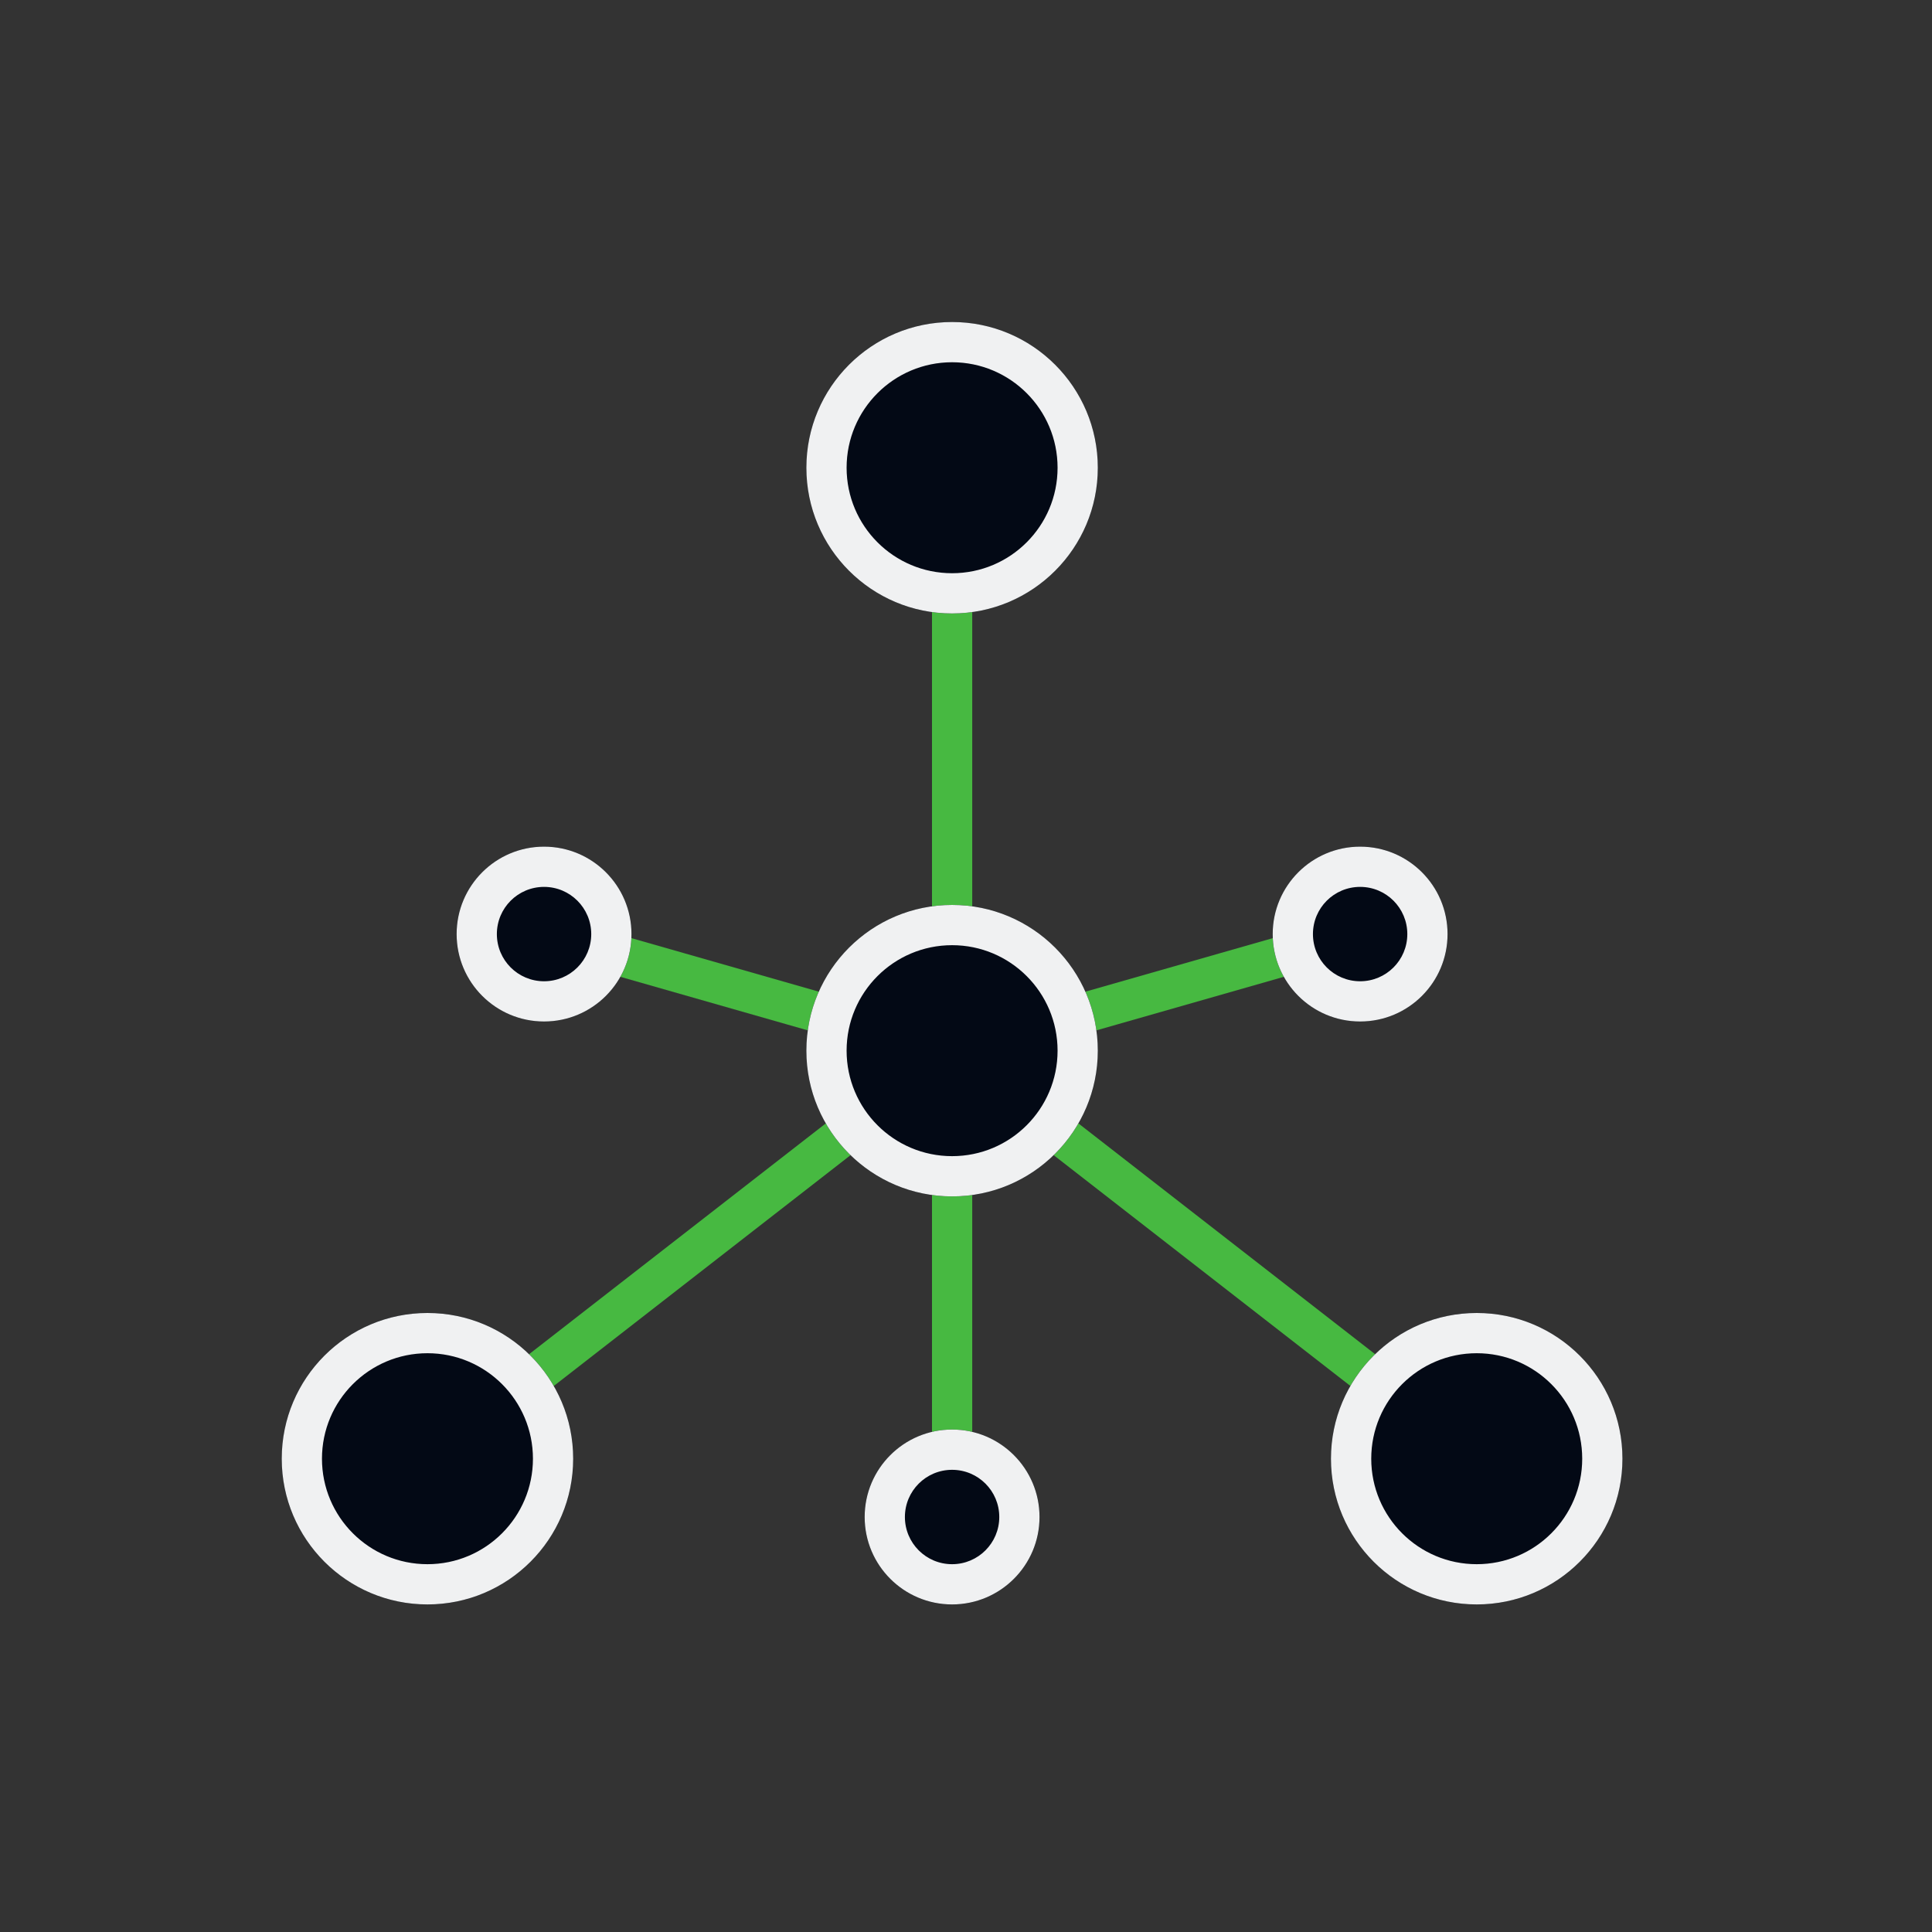
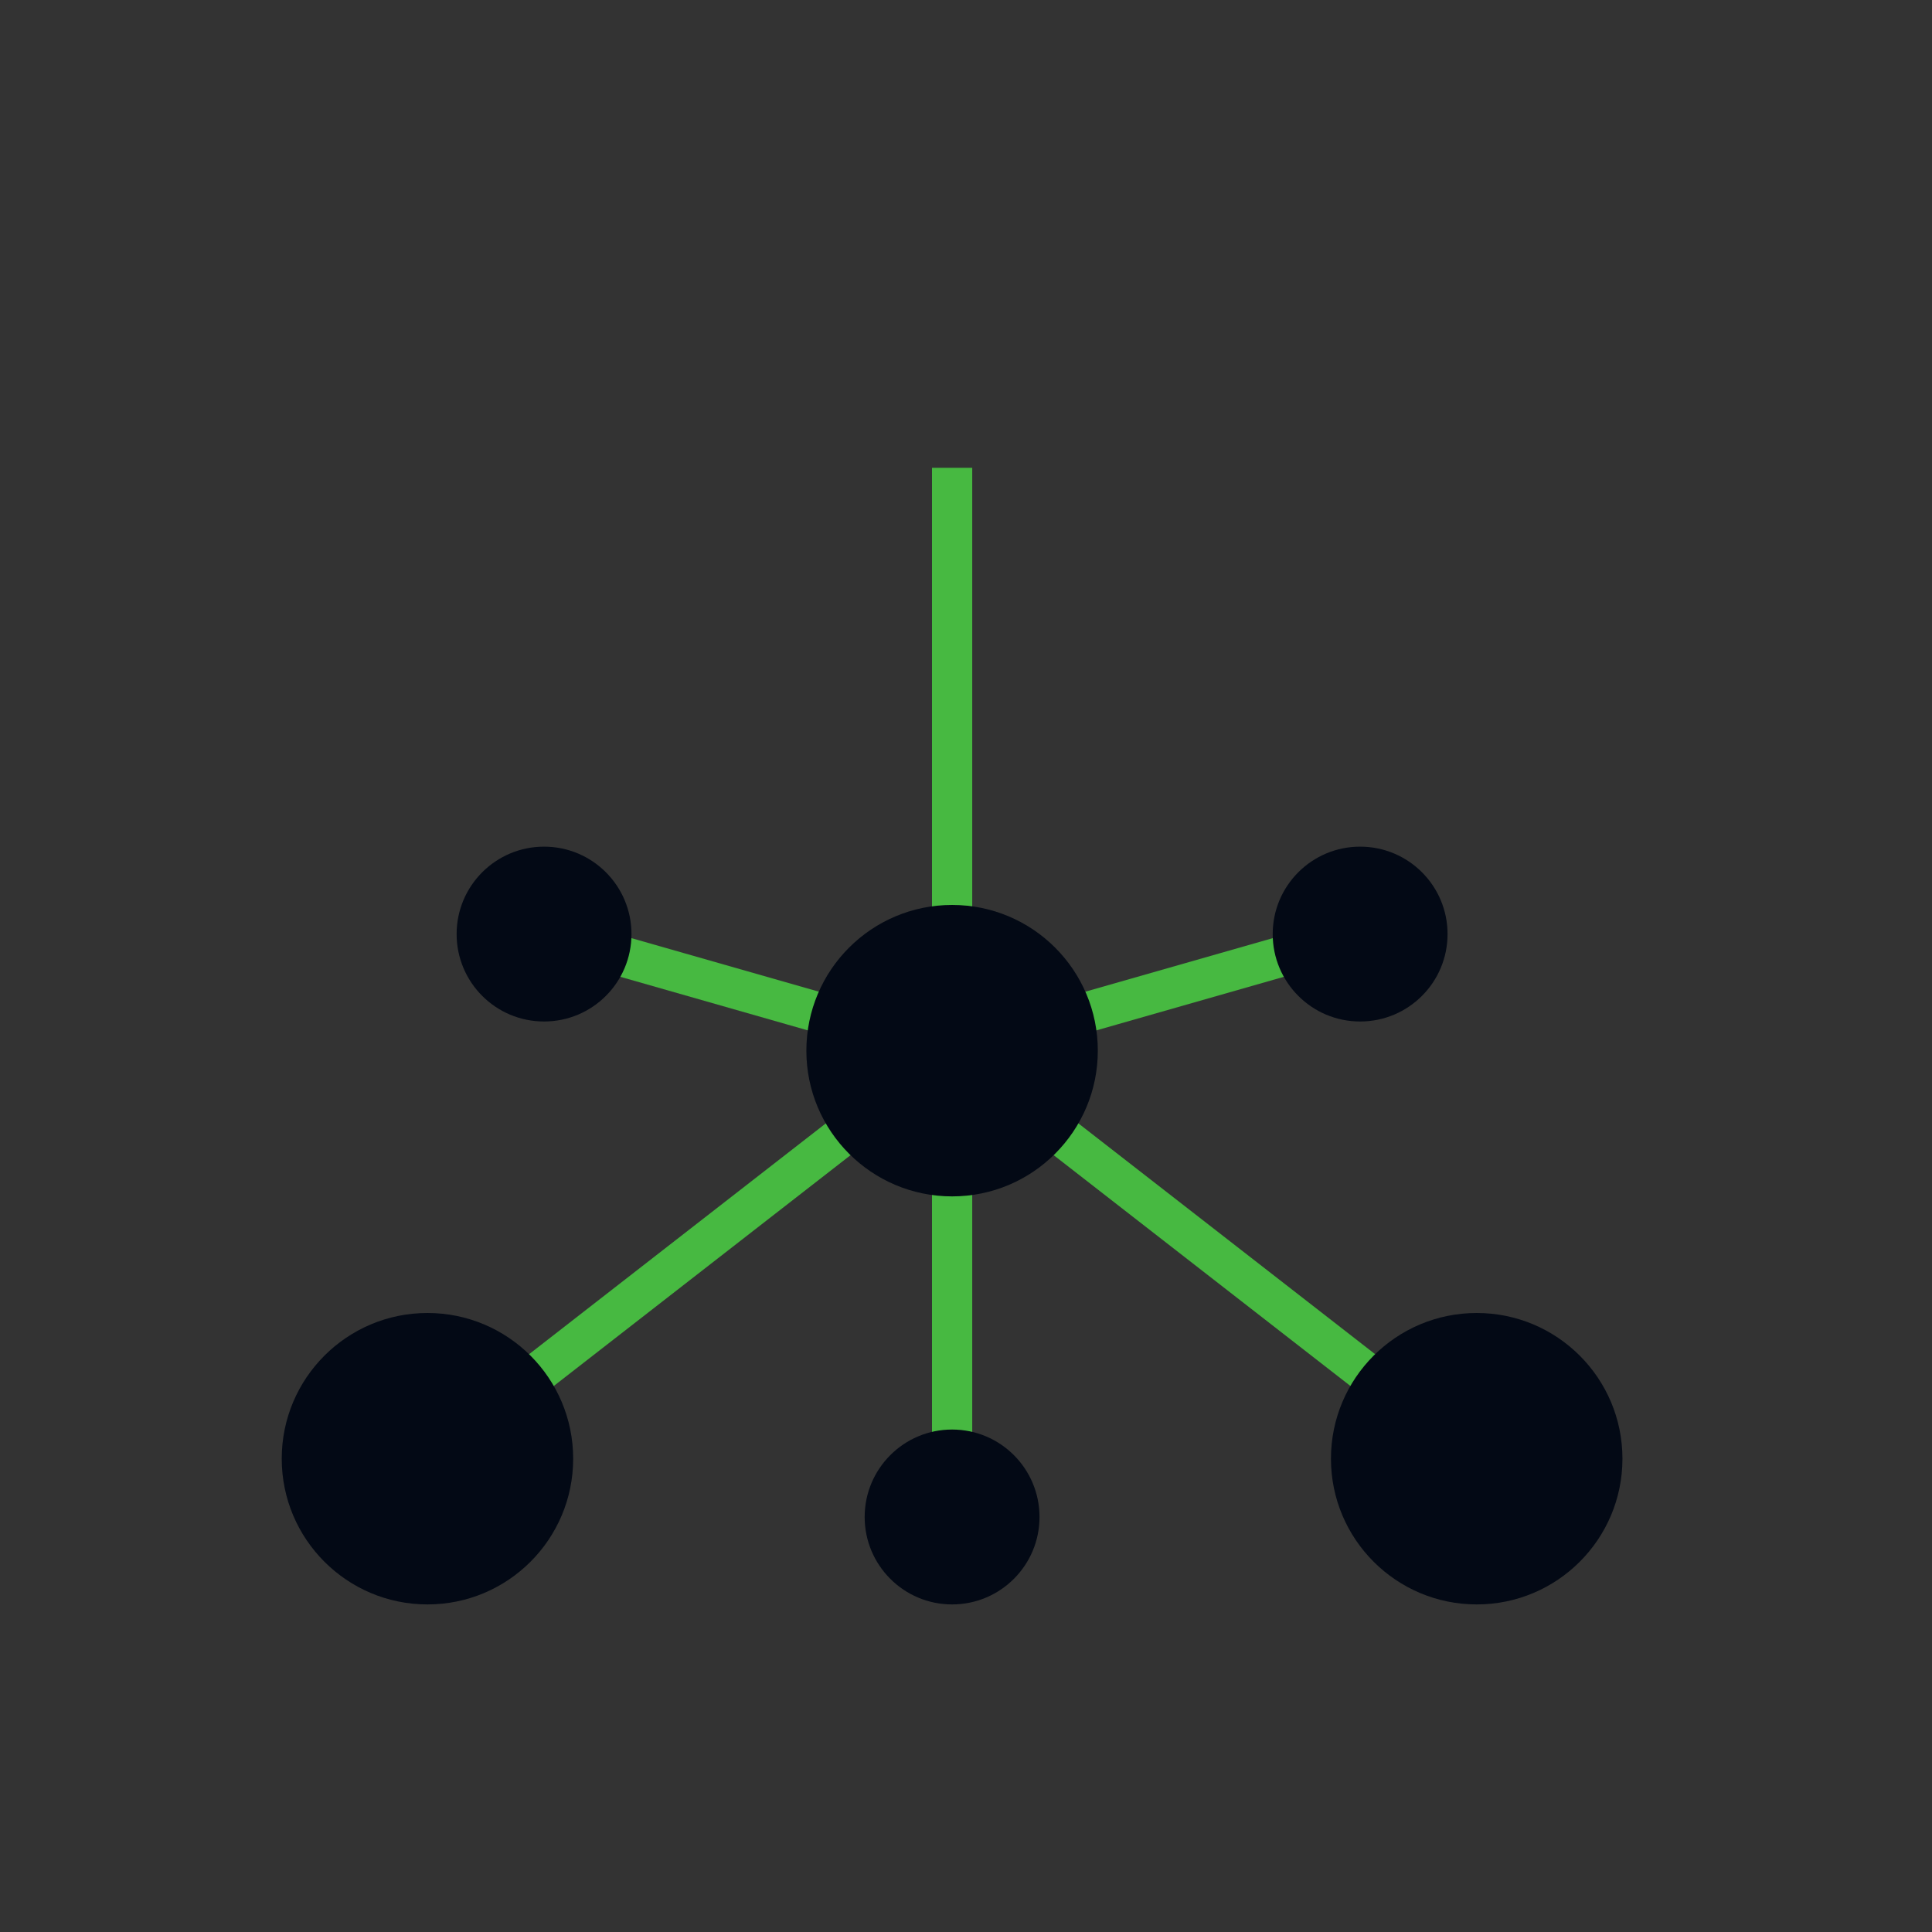
<svg xmlns="http://www.w3.org/2000/svg" width="40" height="40" viewBox="0 0 40 40" fill="none">
  <rect x="0" y="0" width="40" height="40" fill="#333333" stroke="none" />
  <path fill-rule="evenodd" clip-rule="evenodd" d="M19.296 21.201V9.685H20.129V21.201L28.046 18.939L28.275 19.74L20.616 21.928L30.83 29.872L30.318 30.53L20.129 22.605V31.408H19.296V22.605L9.106 30.53L8.595 29.872L18.808 21.928L11.15 19.74L11.379 18.939L19.296 21.201Z" fill="#47B941" />
-   <path d="M22.729 9.684C22.729 11.351 21.378 12.701 19.712 12.701C18.046 12.701 16.695 11.351 16.695 9.684C16.695 8.018 18.046 6.667 19.712 6.667C21.378 6.667 22.729 8.018 22.729 9.684Z" fill="#030915" />
  <path d="M22.729 21.753C22.729 23.419 21.378 24.77 19.712 24.77C18.046 24.77 16.695 23.419 16.695 21.753C16.695 20.086 18.046 18.736 19.712 18.736C21.378 18.736 22.729 20.086 22.729 21.753Z" fill="#030915" />
  <path d="M33.591 30.201C33.591 31.867 32.24 33.218 30.574 33.218C28.907 33.218 27.556 31.867 27.556 30.201C27.556 28.534 28.907 27.184 30.574 27.184C32.24 27.184 33.591 28.534 33.591 30.201Z" fill="#030915" />
  <path d="M29.97 19.339C29.97 20.339 29.16 21.149 28.16 21.149C27.16 21.149 26.35 20.339 26.35 19.339C26.35 18.339 27.16 17.529 28.16 17.529C29.16 17.529 29.97 18.339 29.97 19.339Z" fill="#030915" />
  <path d="M21.522 31.408C21.522 32.407 20.712 33.218 19.712 33.218C18.712 33.218 17.902 32.407 17.902 31.408C17.902 30.408 18.712 29.597 19.712 29.597C20.712 29.597 21.522 30.408 21.522 31.408Z" fill="#030915" />
  <path d="M13.074 19.339C13.074 20.339 12.264 21.149 11.264 21.149C10.264 21.149 9.454 20.339 9.454 19.339C9.454 18.339 10.264 17.529 11.264 17.529C12.264 17.529 13.074 18.339 13.074 19.339Z" fill="#030915" />
  <path d="M11.867 30.201C11.867 31.867 10.517 33.218 8.85 33.218C7.184 33.218 5.833 31.867 5.833 30.201C5.833 28.534 7.184 27.184 8.85 27.184C10.517 27.184 11.867 28.534 11.867 30.201Z" fill="#030915" />
-   <path fill-rule="evenodd" clip-rule="evenodd" d="M19.712 11.868C20.918 11.868 21.896 10.89 21.896 9.684C21.896 8.478 20.918 7.5 19.712 7.5C18.506 7.5 17.528 8.478 17.528 9.684C17.528 10.89 18.506 11.868 19.712 11.868ZM19.712 23.937C20.918 23.937 21.896 22.959 21.896 21.753C21.896 20.547 20.918 19.569 19.712 19.569C18.506 19.569 17.528 20.547 17.528 21.753C17.528 22.959 18.506 23.937 19.712 23.937ZM30.574 32.385C31.78 32.385 32.758 31.407 32.758 30.201C32.758 28.995 31.78 28.017 30.574 28.017C29.368 28.017 28.39 28.995 28.39 30.201C28.39 31.407 29.368 32.385 30.574 32.385ZM28.16 20.316C28.7 20.316 29.137 19.879 29.137 19.339C29.137 18.799 28.7 18.362 28.16 18.362C27.62 18.362 27.183 18.799 27.183 19.339C27.183 19.879 27.62 20.316 28.16 20.316ZM19.712 32.385C20.252 32.385 20.689 31.947 20.689 31.408C20.689 30.868 20.252 30.431 19.712 30.431C19.172 30.431 18.735 30.868 18.735 31.408C18.735 31.947 19.172 32.385 19.712 32.385ZM11.264 20.316C11.803 20.316 12.241 19.879 12.241 19.339C12.241 18.799 11.803 18.362 11.264 18.362C10.724 18.362 10.287 18.799 10.287 19.339C10.287 19.879 10.724 20.316 11.264 20.316ZM8.85 32.385C10.056 32.385 11.034 31.407 11.034 30.201C11.034 28.995 10.056 28.017 8.85 28.017C7.644 28.017 6.666 28.995 6.666 30.201C6.666 31.407 7.644 32.385 8.85 32.385ZM22.729 9.684C22.729 11.351 21.378 12.701 19.712 12.701C18.046 12.701 16.695 11.351 16.695 9.684C16.695 8.018 18.046 6.667 19.712 6.667C21.378 6.667 22.729 8.018 22.729 9.684ZM22.729 21.753C22.729 23.419 21.378 24.77 19.712 24.77C18.046 24.77 16.695 23.419 16.695 21.753C16.695 20.086 18.046 18.736 19.712 18.736C21.378 18.736 22.729 20.086 22.729 21.753ZM30.574 33.218C32.24 33.218 33.591 31.867 33.591 30.201C33.591 28.534 32.24 27.184 30.574 27.184C28.907 27.184 27.556 28.534 27.556 30.201C27.556 31.867 28.907 33.218 30.574 33.218ZM29.97 19.339C29.97 20.339 29.16 21.149 28.16 21.149C27.16 21.149 26.35 20.339 26.35 19.339C26.35 18.339 27.16 17.529 28.16 17.529C29.16 17.529 29.97 18.339 29.97 19.339ZM19.712 33.218C20.712 33.218 21.522 32.407 21.522 31.408C21.522 30.408 20.712 29.597 19.712 29.597C18.712 29.597 17.902 30.408 17.902 31.408C17.902 32.407 18.712 33.218 19.712 33.218ZM13.074 19.339C13.074 20.339 12.264 21.149 11.264 21.149C10.264 21.149 9.454 20.339 9.454 19.339C9.454 18.339 10.264 17.529 11.264 17.529C12.264 17.529 13.074 18.339 13.074 19.339ZM8.85 33.218C10.517 33.218 11.867 31.867 11.867 30.201C11.867 28.534 10.517 27.184 8.85 27.184C7.184 27.184 5.833 28.534 5.833 30.201C5.833 31.867 7.184 33.218 8.85 33.218Z" fill="#F0F1F2" />
</svg>